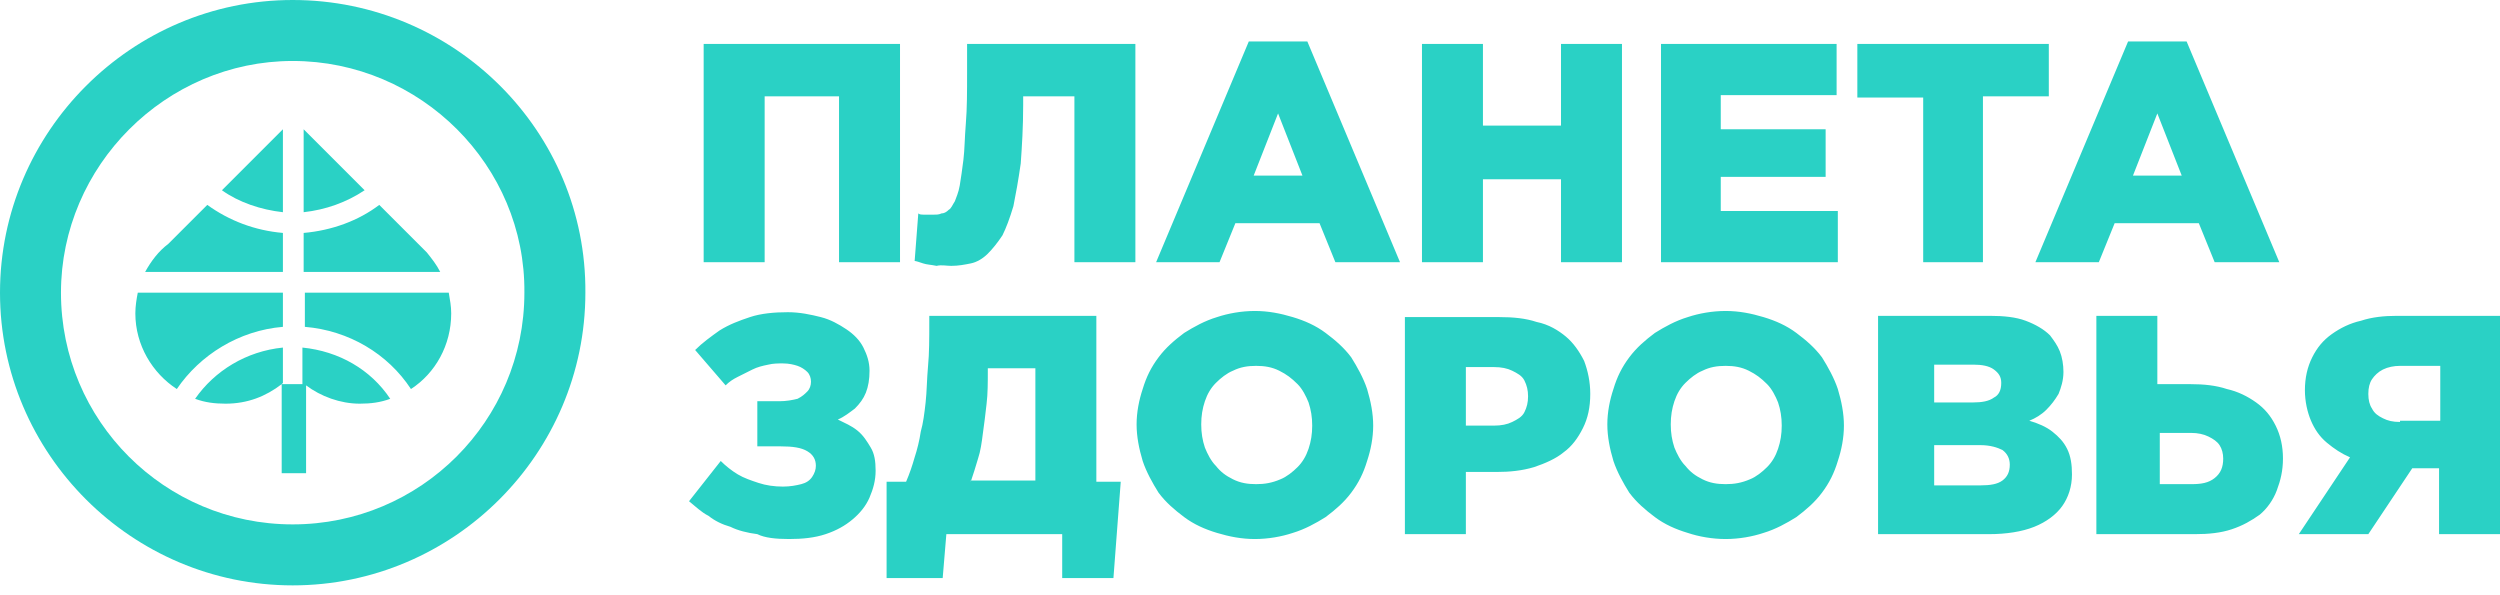
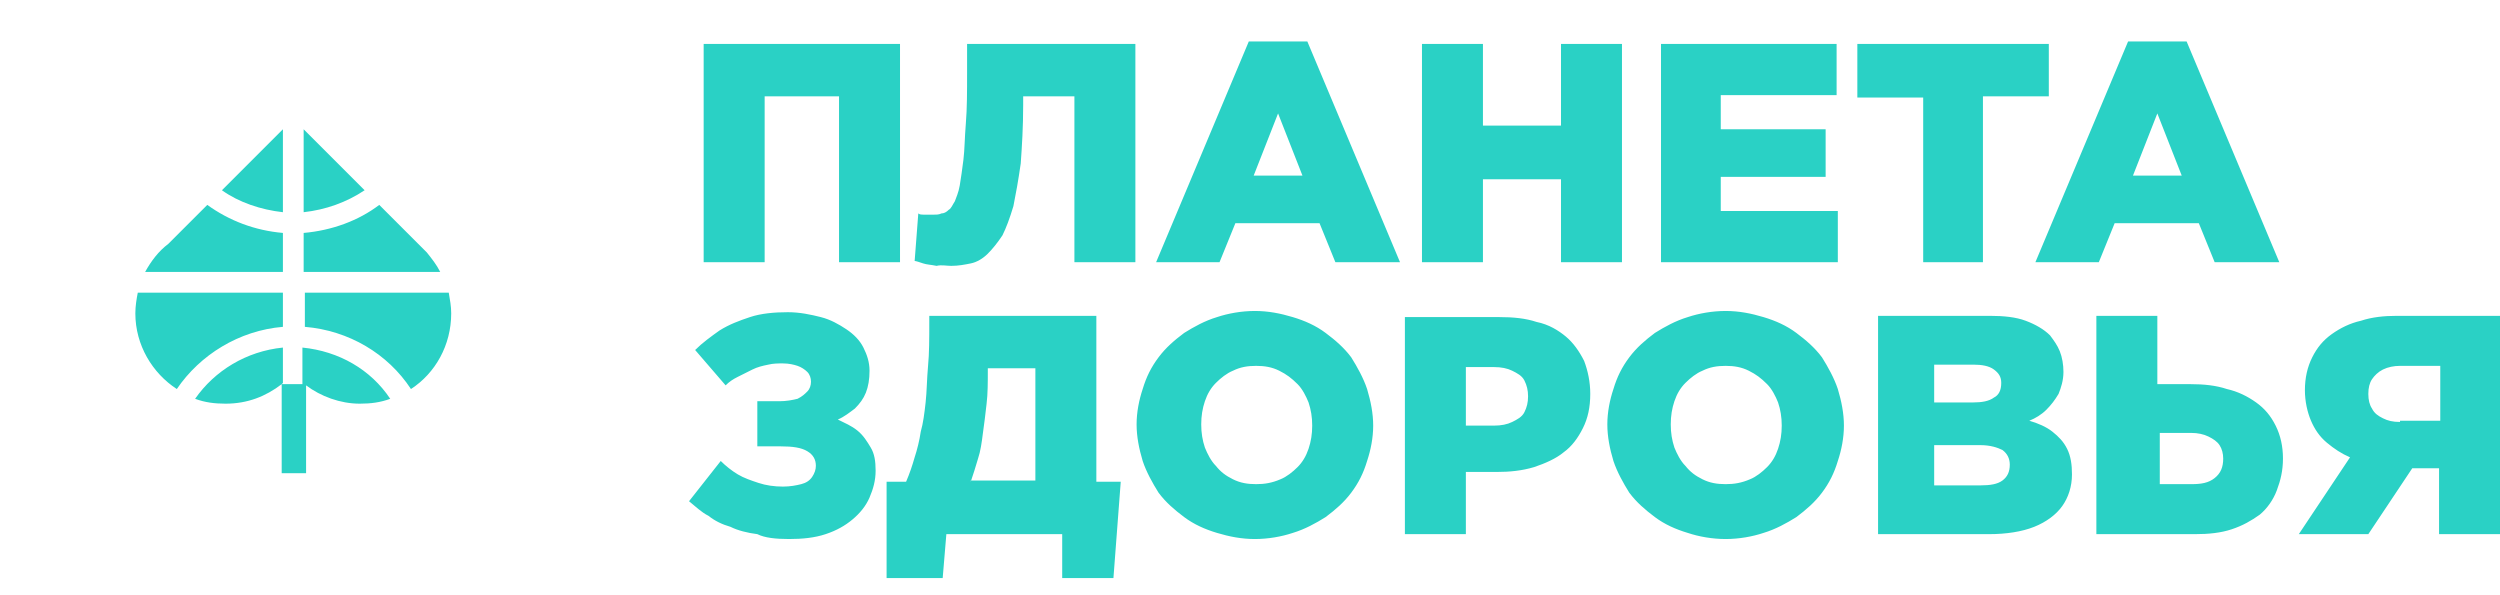
<svg xmlns="http://www.w3.org/2000/svg" width="185" height="44" viewBox="0 0 185 44" fill="none">
-   <path fill-rule="evenodd" clip-rule="evenodd" d="M21.659 0C9.746 0 0 9.746 0 21.659C0 33.571 9.746 43.318 21.659 43.318C33.571 43.318 43.318 33.571 43.318 21.659C43.408 9.746 33.661 0 21.659 0ZM21.659 4.512C12.273 4.512 4.512 12.273 4.512 21.659C4.512 31.135 12.183 38.805 21.659 38.805C31.135 38.805 38.805 31.135 38.805 21.659C38.896 12.273 31.135 4.512 21.659 4.512Z" fill="#2AD1C5" />
  <path fill-rule="evenodd" clip-rule="evenodd" d="M22.47 9.566L26.982 14.079C25.628 14.981 24.094 15.523 22.47 15.703V9.566ZM22.65 28.518V35.016H20.845V28.428C19.672 29.33 18.318 29.872 16.694 29.872C15.882 29.872 15.16 29.781 14.438 29.511C15.882 27.435 18.228 25.991 20.935 25.72V28.337L20.845 28.428H22.379V25.72C25.087 25.991 27.433 27.345 28.877 29.511C28.155 29.781 27.433 29.872 26.621 29.872C25.177 29.872 23.733 29.33 22.65 28.518ZM28.065 15.162L31.584 18.681C31.945 19.132 32.306 19.584 32.577 20.125H22.47V17.237C24.545 17.057 26.53 16.335 28.065 15.162ZM33.209 21.659C33.299 22.201 33.389 22.652 33.389 23.193C33.389 25.54 32.216 27.615 30.411 28.789C28.696 26.172 25.808 24.457 22.56 24.186V21.659H33.209ZM13.084 28.789C11.279 27.615 10.016 25.54 10.016 23.193C10.016 22.652 10.106 22.11 10.196 21.659H20.935V24.186C17.686 24.457 14.799 26.262 13.084 28.789ZM10.738 20.125C11.189 19.313 11.73 18.591 12.452 18.049L15.34 15.162C16.965 16.335 18.86 17.057 20.935 17.237V20.125H10.738ZM16.423 14.079L20.935 9.566V15.703C19.311 15.523 17.686 14.981 16.423 14.079Z" fill="#2AD1C5" />
  <path fill-rule="evenodd" clip-rule="evenodd" d="M52.071 19.403H56.584V7.129H62.088V19.403H66.601V3.249H52.071V19.403ZM70.391 19.674C70.933 19.674 71.384 19.583 71.835 19.493C72.286 19.403 72.737 19.132 73.098 18.771C73.459 18.41 73.82 17.959 74.181 17.417C74.452 16.876 74.723 16.154 74.993 15.251C75.174 14.349 75.355 13.356 75.535 12.093C75.625 10.829 75.715 9.386 75.715 7.761V7.129H79.506V19.403H84.018V3.249H71.564V5.415C71.564 6.768 71.564 8.032 71.474 9.115C71.384 10.198 71.384 11.1 71.293 11.822C71.203 12.544 71.113 13.176 71.023 13.717C70.933 14.259 70.752 14.62 70.662 14.89C70.481 15.161 70.391 15.432 70.21 15.522C70.03 15.703 69.85 15.793 69.669 15.793C69.489 15.883 69.308 15.883 69.128 15.883C69.037 15.883 68.947 15.883 68.767 15.883C68.676 15.883 68.496 15.883 68.315 15.883C68.225 15.883 68.045 15.883 67.954 15.793L67.684 19.312C67.774 19.312 68.045 19.403 68.315 19.493C68.586 19.583 68.857 19.583 69.308 19.674C69.669 19.583 70.03 19.674 70.391 19.674ZM85.552 19.403H90.245L91.418 16.515H97.645L98.818 19.403H103.601L96.743 3.068H92.411L85.552 19.403ZM92.772 12.995L94.577 8.393L96.382 12.995H92.772ZM105.226 19.403H109.738V13.266H115.514V19.403H120.026V3.249H115.514V9.295H109.738V3.249H105.226V19.403ZM122.823 19.403H135.999V15.612H127.336V13.086H135.097V9.566H127.336V7.039H135.909V3.249H122.914V19.403H122.823ZM142.226 19.403H146.738V7.129H151.612V3.249H137.443V7.22H142.316V19.403H142.226ZM150.619 19.403H155.312L156.485 16.515H162.712L163.885 19.403H168.668L161.809 3.068H157.478L150.619 19.403ZM157.839 12.995L159.643 8.393L161.448 12.995H157.839ZM58.388 39.888C59.381 39.888 60.283 39.798 61.096 39.527C61.908 39.257 62.54 38.896 63.081 38.444C63.623 37.993 64.074 37.452 64.345 36.82C64.615 36.188 64.796 35.557 64.796 34.835C64.796 34.113 64.706 33.571 64.435 33.12C64.164 32.669 63.893 32.218 63.442 31.857C62.991 31.496 62.54 31.315 61.998 31.044C62.449 30.864 62.901 30.503 63.262 30.232C63.623 29.871 63.893 29.51 64.074 29.059C64.254 28.608 64.345 28.066 64.345 27.434C64.345 26.803 64.164 26.261 63.893 25.72C63.623 25.178 63.171 24.727 62.63 24.366C62.088 24.005 61.457 23.644 60.735 23.464C60.013 23.283 59.201 23.103 58.298 23.103C57.305 23.103 56.313 23.193 55.501 23.464C54.688 23.735 53.966 24.005 53.244 24.456C52.613 24.908 51.981 25.359 51.44 25.9L53.696 28.517C53.966 28.247 54.237 28.066 54.598 27.886C54.959 27.705 55.32 27.525 55.681 27.344C56.042 27.164 56.403 27.074 56.854 26.983C57.215 26.893 57.576 26.893 57.937 26.893C58.388 26.893 58.749 26.983 59.02 27.074C59.291 27.164 59.562 27.344 59.742 27.525C59.922 27.705 60.013 27.976 60.013 28.247C60.013 28.517 59.922 28.788 59.742 28.969C59.562 29.149 59.381 29.33 59.02 29.51C58.659 29.6 58.208 29.691 57.666 29.691H56.042V33.03H57.757C58.659 33.03 59.291 33.12 59.742 33.391C60.193 33.661 60.374 34.022 60.374 34.474C60.374 34.744 60.283 35.015 60.103 35.286C59.922 35.557 59.652 35.737 59.291 35.827C58.93 35.918 58.479 36.008 57.937 36.008C57.305 36.008 56.674 35.918 56.132 35.737C55.591 35.557 55.049 35.376 54.598 35.105C54.147 34.835 53.696 34.474 53.335 34.113L50.988 37.091C51.44 37.452 51.891 37.903 52.432 38.174C52.883 38.535 53.425 38.805 54.057 38.986C54.598 39.257 55.32 39.437 56.042 39.527C56.584 39.798 57.396 39.888 58.388 39.888ZM65.698 42.776H69.759L70.03 39.527H78.603V42.776H82.394L82.935 35.647H81.13V23.373H68.767V23.825C68.767 24.998 68.767 26.171 68.676 27.074C68.586 28.066 68.586 28.969 68.496 29.781C68.406 30.593 68.315 31.315 68.135 31.947C68.045 32.578 67.864 33.3 67.684 33.842C67.503 34.474 67.323 35.015 67.052 35.647H65.608V42.776H65.698ZM71.835 35.647C72.015 35.105 72.196 34.564 72.376 33.932C72.557 33.391 72.647 32.759 72.737 32.037C72.828 31.405 72.918 30.683 73.008 29.871C73.098 29.149 73.098 28.247 73.098 27.434V27.254H76.618V35.557H71.835V35.647ZM92.862 39.888C93.855 39.888 94.847 39.708 95.66 39.437C96.562 39.166 97.374 38.715 98.096 38.264C98.818 37.722 99.45 37.181 99.991 36.459C100.533 35.737 100.894 35.015 101.165 34.113C101.435 33.3 101.616 32.398 101.616 31.496C101.616 30.593 101.435 29.691 101.165 28.788C100.894 27.976 100.443 27.164 99.991 26.442C99.45 25.72 98.818 25.178 98.096 24.637C97.374 24.096 96.562 23.735 95.66 23.464C94.757 23.193 93.855 23.012 92.862 23.012C91.869 23.012 90.877 23.193 90.064 23.464C89.162 23.735 88.35 24.186 87.628 24.637C86.906 25.178 86.274 25.72 85.733 26.442C85.191 27.164 84.83 27.886 84.559 28.788C84.289 29.6 84.108 30.503 84.108 31.405C84.108 32.308 84.289 33.21 84.559 34.113C84.83 34.925 85.281 35.737 85.733 36.459C86.274 37.181 86.906 37.722 87.628 38.264C88.35 38.805 89.162 39.166 90.064 39.437C90.967 39.708 91.869 39.888 92.862 39.888ZM92.952 35.827C92.32 35.827 91.779 35.737 91.238 35.466C90.696 35.196 90.335 34.925 89.974 34.474C89.613 34.113 89.343 33.571 89.162 33.12C88.981 32.578 88.891 32.037 88.891 31.405C88.891 30.774 88.981 30.232 89.162 29.691C89.343 29.149 89.613 28.698 89.974 28.337C90.335 27.976 90.786 27.615 91.238 27.434C91.779 27.164 92.32 27.074 92.952 27.074C93.584 27.074 94.126 27.164 94.667 27.434C95.208 27.705 95.569 27.976 96.021 28.427C96.382 28.788 96.652 29.33 96.833 29.781C97.013 30.322 97.103 30.864 97.103 31.496C97.103 32.127 97.013 32.669 96.833 33.21C96.652 33.752 96.382 34.203 96.021 34.564C95.66 34.925 95.208 35.286 94.757 35.466C94.126 35.737 93.584 35.827 92.952 35.827ZM103.962 39.527H108.474V34.925H110.731C111.723 34.925 112.626 34.835 113.528 34.564C114.34 34.293 115.153 33.932 115.694 33.481C116.326 33.03 116.777 32.398 117.138 31.676C117.499 30.954 117.679 30.142 117.679 29.149C117.679 28.247 117.499 27.434 117.228 26.713C116.867 25.991 116.416 25.359 115.875 24.908C115.333 24.456 114.611 24.005 113.709 23.825C112.896 23.554 111.994 23.464 110.911 23.464H103.962V39.527ZM108.474 31.405V27.164H110.55C111.092 27.164 111.543 27.254 111.904 27.434C112.265 27.615 112.626 27.796 112.806 28.157C112.987 28.517 113.077 28.878 113.077 29.33C113.077 29.781 112.987 30.142 112.806 30.503C112.626 30.864 112.265 31.044 111.904 31.225C111.543 31.405 111.092 31.496 110.55 31.496H108.474V31.405ZM127.697 39.888C128.689 39.888 129.682 39.708 130.494 39.437C131.397 39.166 132.209 38.715 132.931 38.264C133.653 37.722 134.285 37.181 134.826 36.459C135.367 35.737 135.728 35.015 135.999 34.113C136.27 33.3 136.45 32.398 136.45 31.496C136.45 30.593 136.27 29.691 135.999 28.788C135.728 27.976 135.277 27.164 134.826 26.442C134.285 25.72 133.653 25.178 132.931 24.637C132.209 24.096 131.397 23.735 130.494 23.464C129.592 23.193 128.689 23.012 127.697 23.012C126.704 23.012 125.711 23.193 124.899 23.464C123.997 23.735 123.184 24.186 122.462 24.637C121.74 25.178 121.109 25.72 120.567 26.442C120.026 27.164 119.665 27.886 119.394 28.788C119.123 29.6 118.943 30.503 118.943 31.405C118.943 32.308 119.123 33.21 119.394 34.113C119.665 34.925 120.116 35.737 120.567 36.459C121.109 37.181 121.74 37.722 122.462 38.264C123.184 38.805 123.997 39.166 124.899 39.437C125.711 39.708 126.704 39.888 127.697 39.888ZM127.697 35.827C127.065 35.827 126.523 35.737 125.982 35.466C125.441 35.196 125.08 34.925 124.719 34.474C124.358 34.113 124.087 33.571 123.906 33.12C123.726 32.578 123.636 32.037 123.636 31.405C123.636 30.774 123.726 30.232 123.906 29.691C124.087 29.149 124.358 28.698 124.719 28.337C125.08 27.976 125.531 27.615 125.982 27.434C126.523 27.164 127.065 27.074 127.697 27.074C128.328 27.074 128.87 27.164 129.411 27.434C129.953 27.705 130.314 27.976 130.765 28.427C131.126 28.788 131.397 29.33 131.577 29.781C131.758 30.322 131.848 30.864 131.848 31.496C131.848 32.127 131.758 32.669 131.577 33.21C131.397 33.752 131.126 34.203 130.765 34.564C130.404 34.925 129.953 35.286 129.502 35.466C128.87 35.737 128.328 35.827 127.697 35.827ZM138.797 39.527H147.19C148.453 39.527 149.626 39.347 150.529 38.986C151.431 38.625 152.153 38.084 152.604 37.452C153.056 36.82 153.326 36.008 153.326 35.105C153.326 34.383 153.236 33.752 152.965 33.21C152.695 32.669 152.334 32.308 151.882 31.947C151.431 31.586 150.799 31.315 150.168 31.135C150.619 30.954 151.07 30.683 151.431 30.322C151.792 29.961 152.063 29.6 152.334 29.149C152.514 28.698 152.695 28.157 152.695 27.525C152.695 26.983 152.604 26.442 152.424 25.991C152.243 25.539 151.973 25.178 151.702 24.817C151.251 24.366 150.619 24.005 149.897 23.735C149.175 23.464 148.273 23.373 147.28 23.373H138.977V39.527H138.797ZM143.129 35.918V32.94H146.558C147.28 32.94 147.821 33.12 148.182 33.3C148.543 33.571 148.724 33.932 148.724 34.383C148.724 34.925 148.543 35.286 148.182 35.557C147.821 35.827 147.28 35.918 146.558 35.918H143.129ZM143.129 29.871V26.983H146.016C146.648 26.983 147.19 27.074 147.551 27.344C147.912 27.615 148.092 27.886 148.092 28.337C148.092 28.878 147.912 29.239 147.551 29.42C147.19 29.691 146.648 29.781 146.016 29.781H143.129V29.871ZM155.312 39.527H162.441C163.434 39.527 164.336 39.437 165.148 39.166C165.961 38.896 166.592 38.535 167.224 38.084C167.765 37.632 168.217 37.001 168.487 36.279C168.758 35.557 168.939 34.835 168.939 33.932C168.939 33.03 168.758 32.218 168.397 31.496C168.036 30.774 167.585 30.232 166.953 29.781C166.322 29.33 165.6 28.969 164.787 28.788C163.975 28.517 163.073 28.427 162.08 28.427H159.643V23.373H155.131V39.527H155.312ZM159.824 35.827V32.037H162.17C162.621 32.037 163.073 32.127 163.434 32.308C163.795 32.488 164.065 32.669 164.246 32.94C164.426 33.21 164.517 33.571 164.517 33.932C164.517 34.564 164.336 35.015 163.885 35.376C163.434 35.737 162.892 35.827 162.17 35.827H159.824ZM170.112 39.527H175.256L178.505 34.654H180.49V39.527H185.002V23.373H177.331C176.429 23.373 175.527 23.464 174.714 23.735C173.902 23.915 173.18 24.276 172.548 24.727C171.917 25.178 171.466 25.72 171.105 26.442C170.744 27.164 170.563 27.976 170.563 28.878C170.563 29.691 170.744 30.503 171.014 31.135C171.285 31.766 171.646 32.308 172.187 32.759C172.729 33.21 173.27 33.571 173.902 33.842L170.112 39.527ZM177.602 31.225C177.061 31.225 176.7 31.135 176.339 30.954C175.978 30.774 175.707 30.593 175.527 30.232C175.346 29.961 175.256 29.6 175.256 29.149C175.256 28.698 175.346 28.337 175.527 28.066C175.707 27.796 175.978 27.525 176.339 27.344C176.7 27.164 177.151 27.074 177.602 27.074H180.58V31.135H177.602V31.225Z" fill="#2AD1C5" />
</svg>